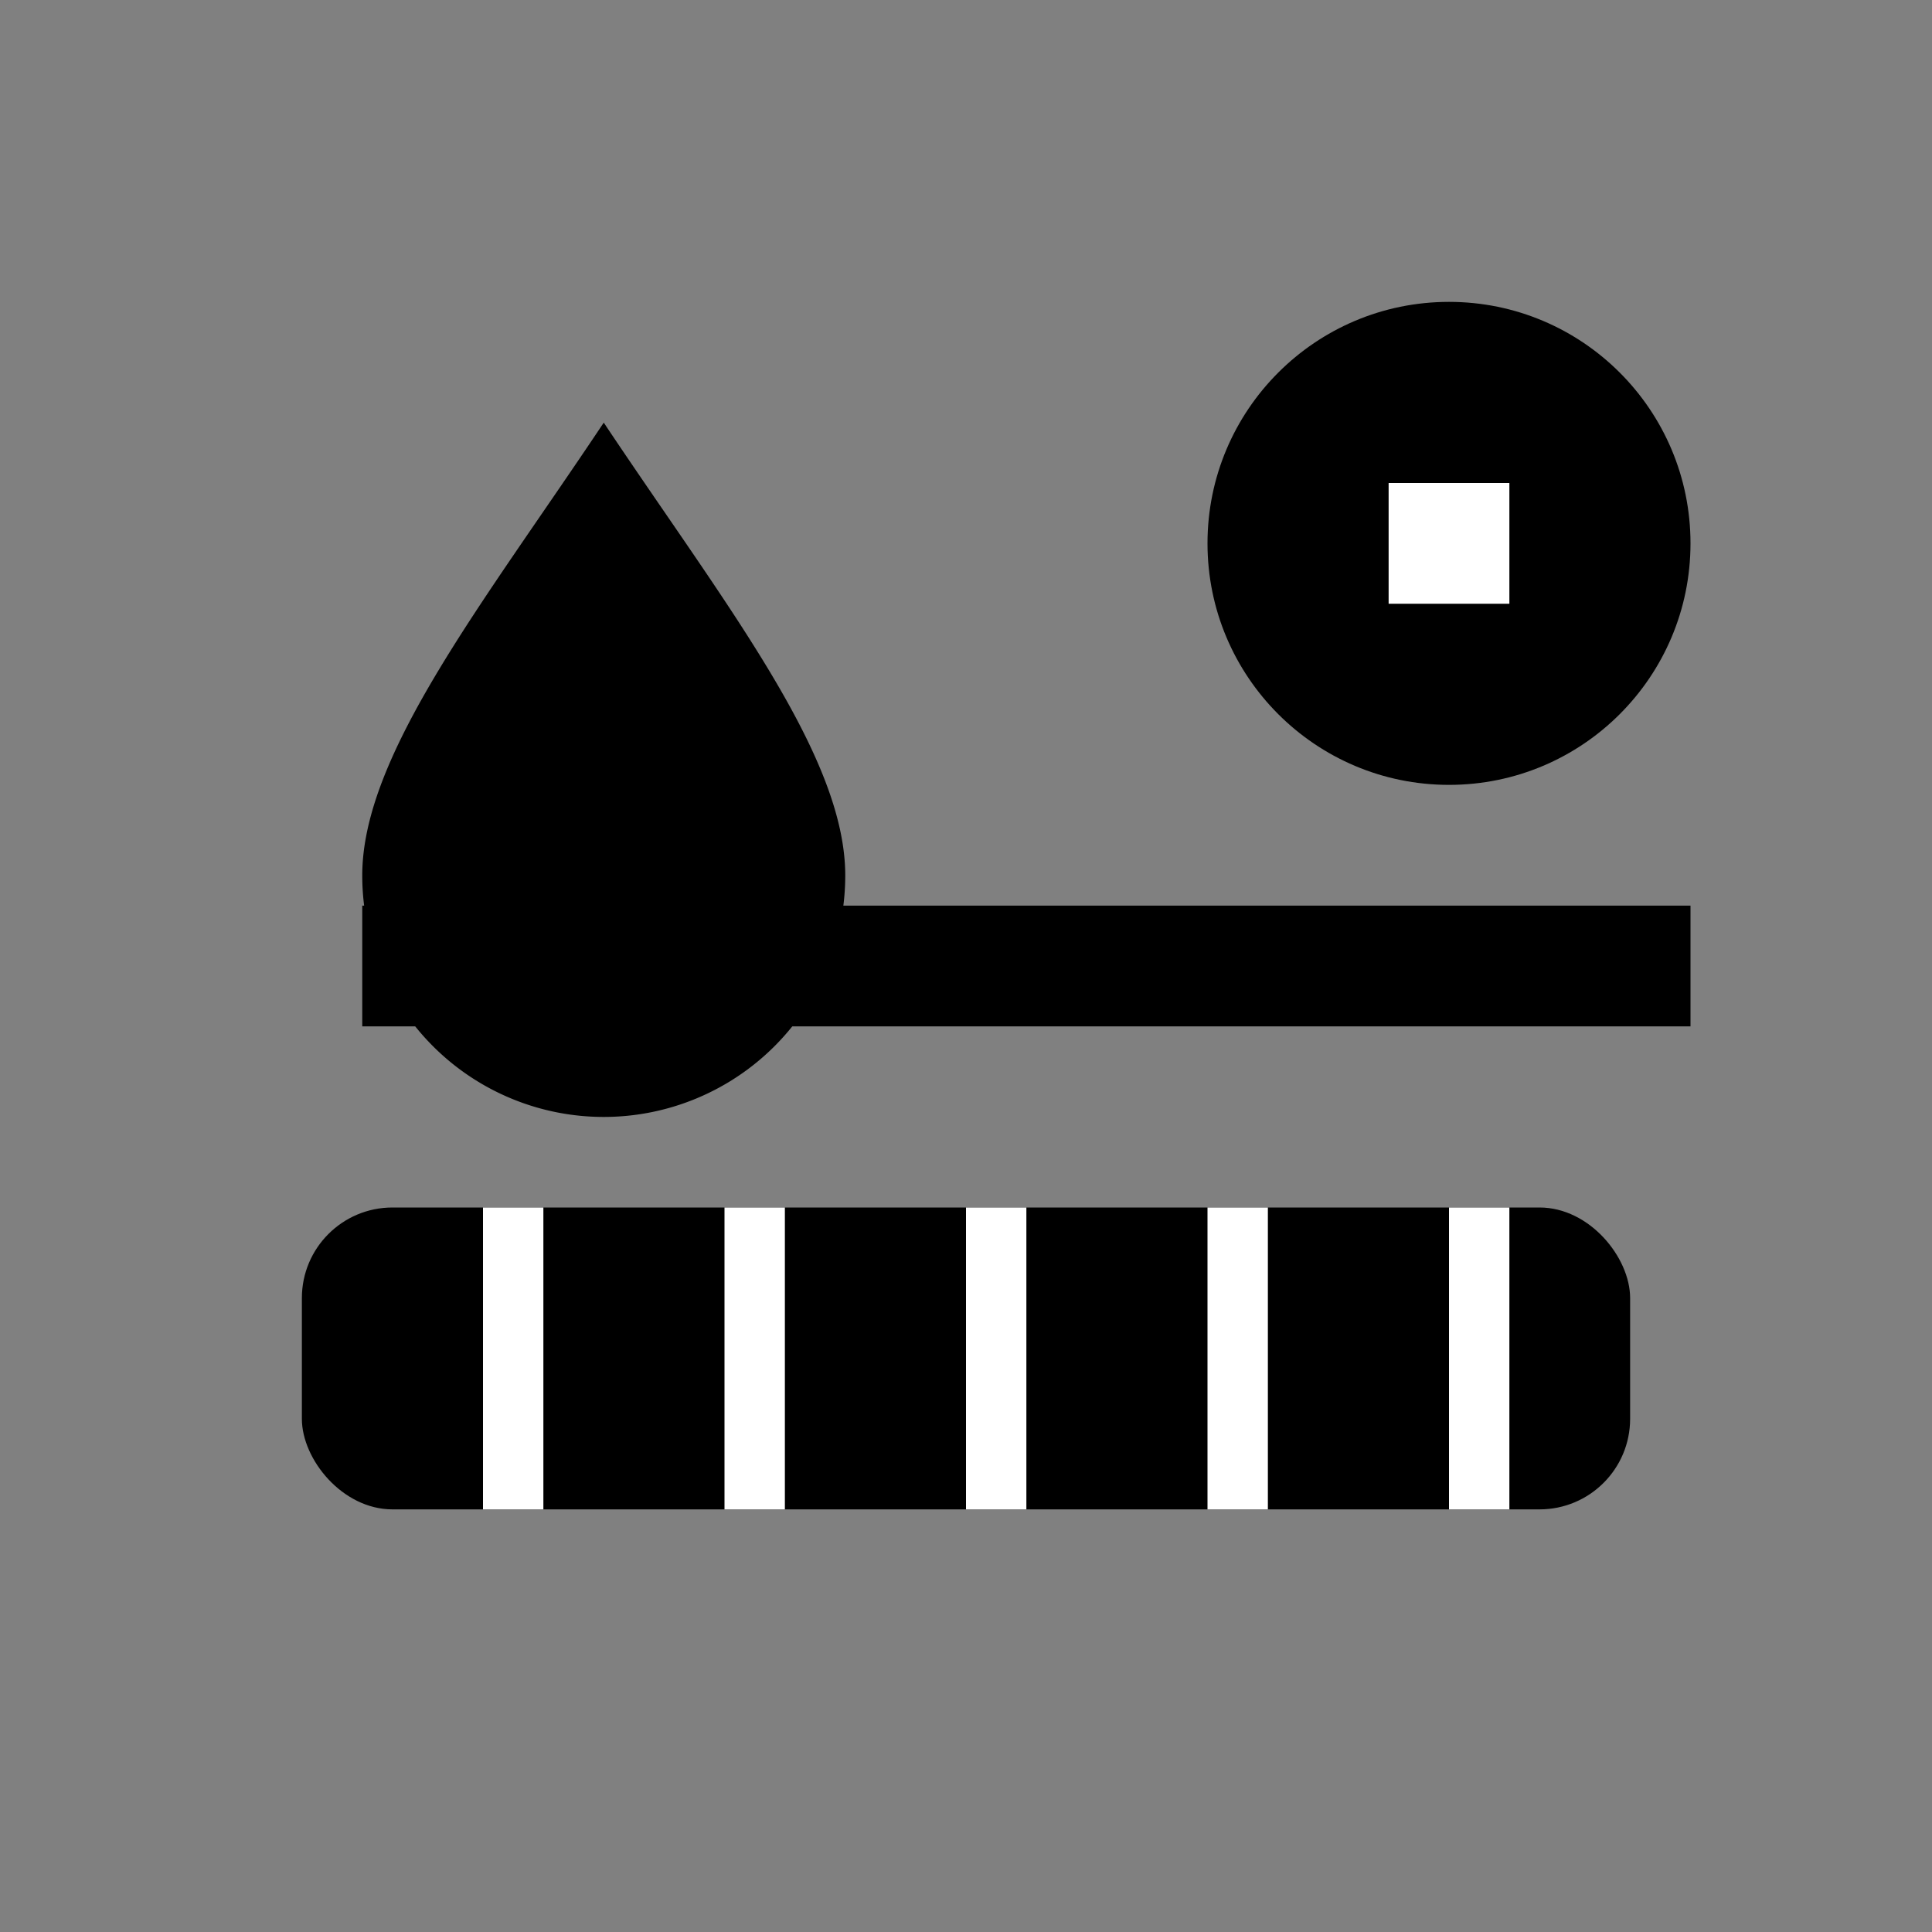
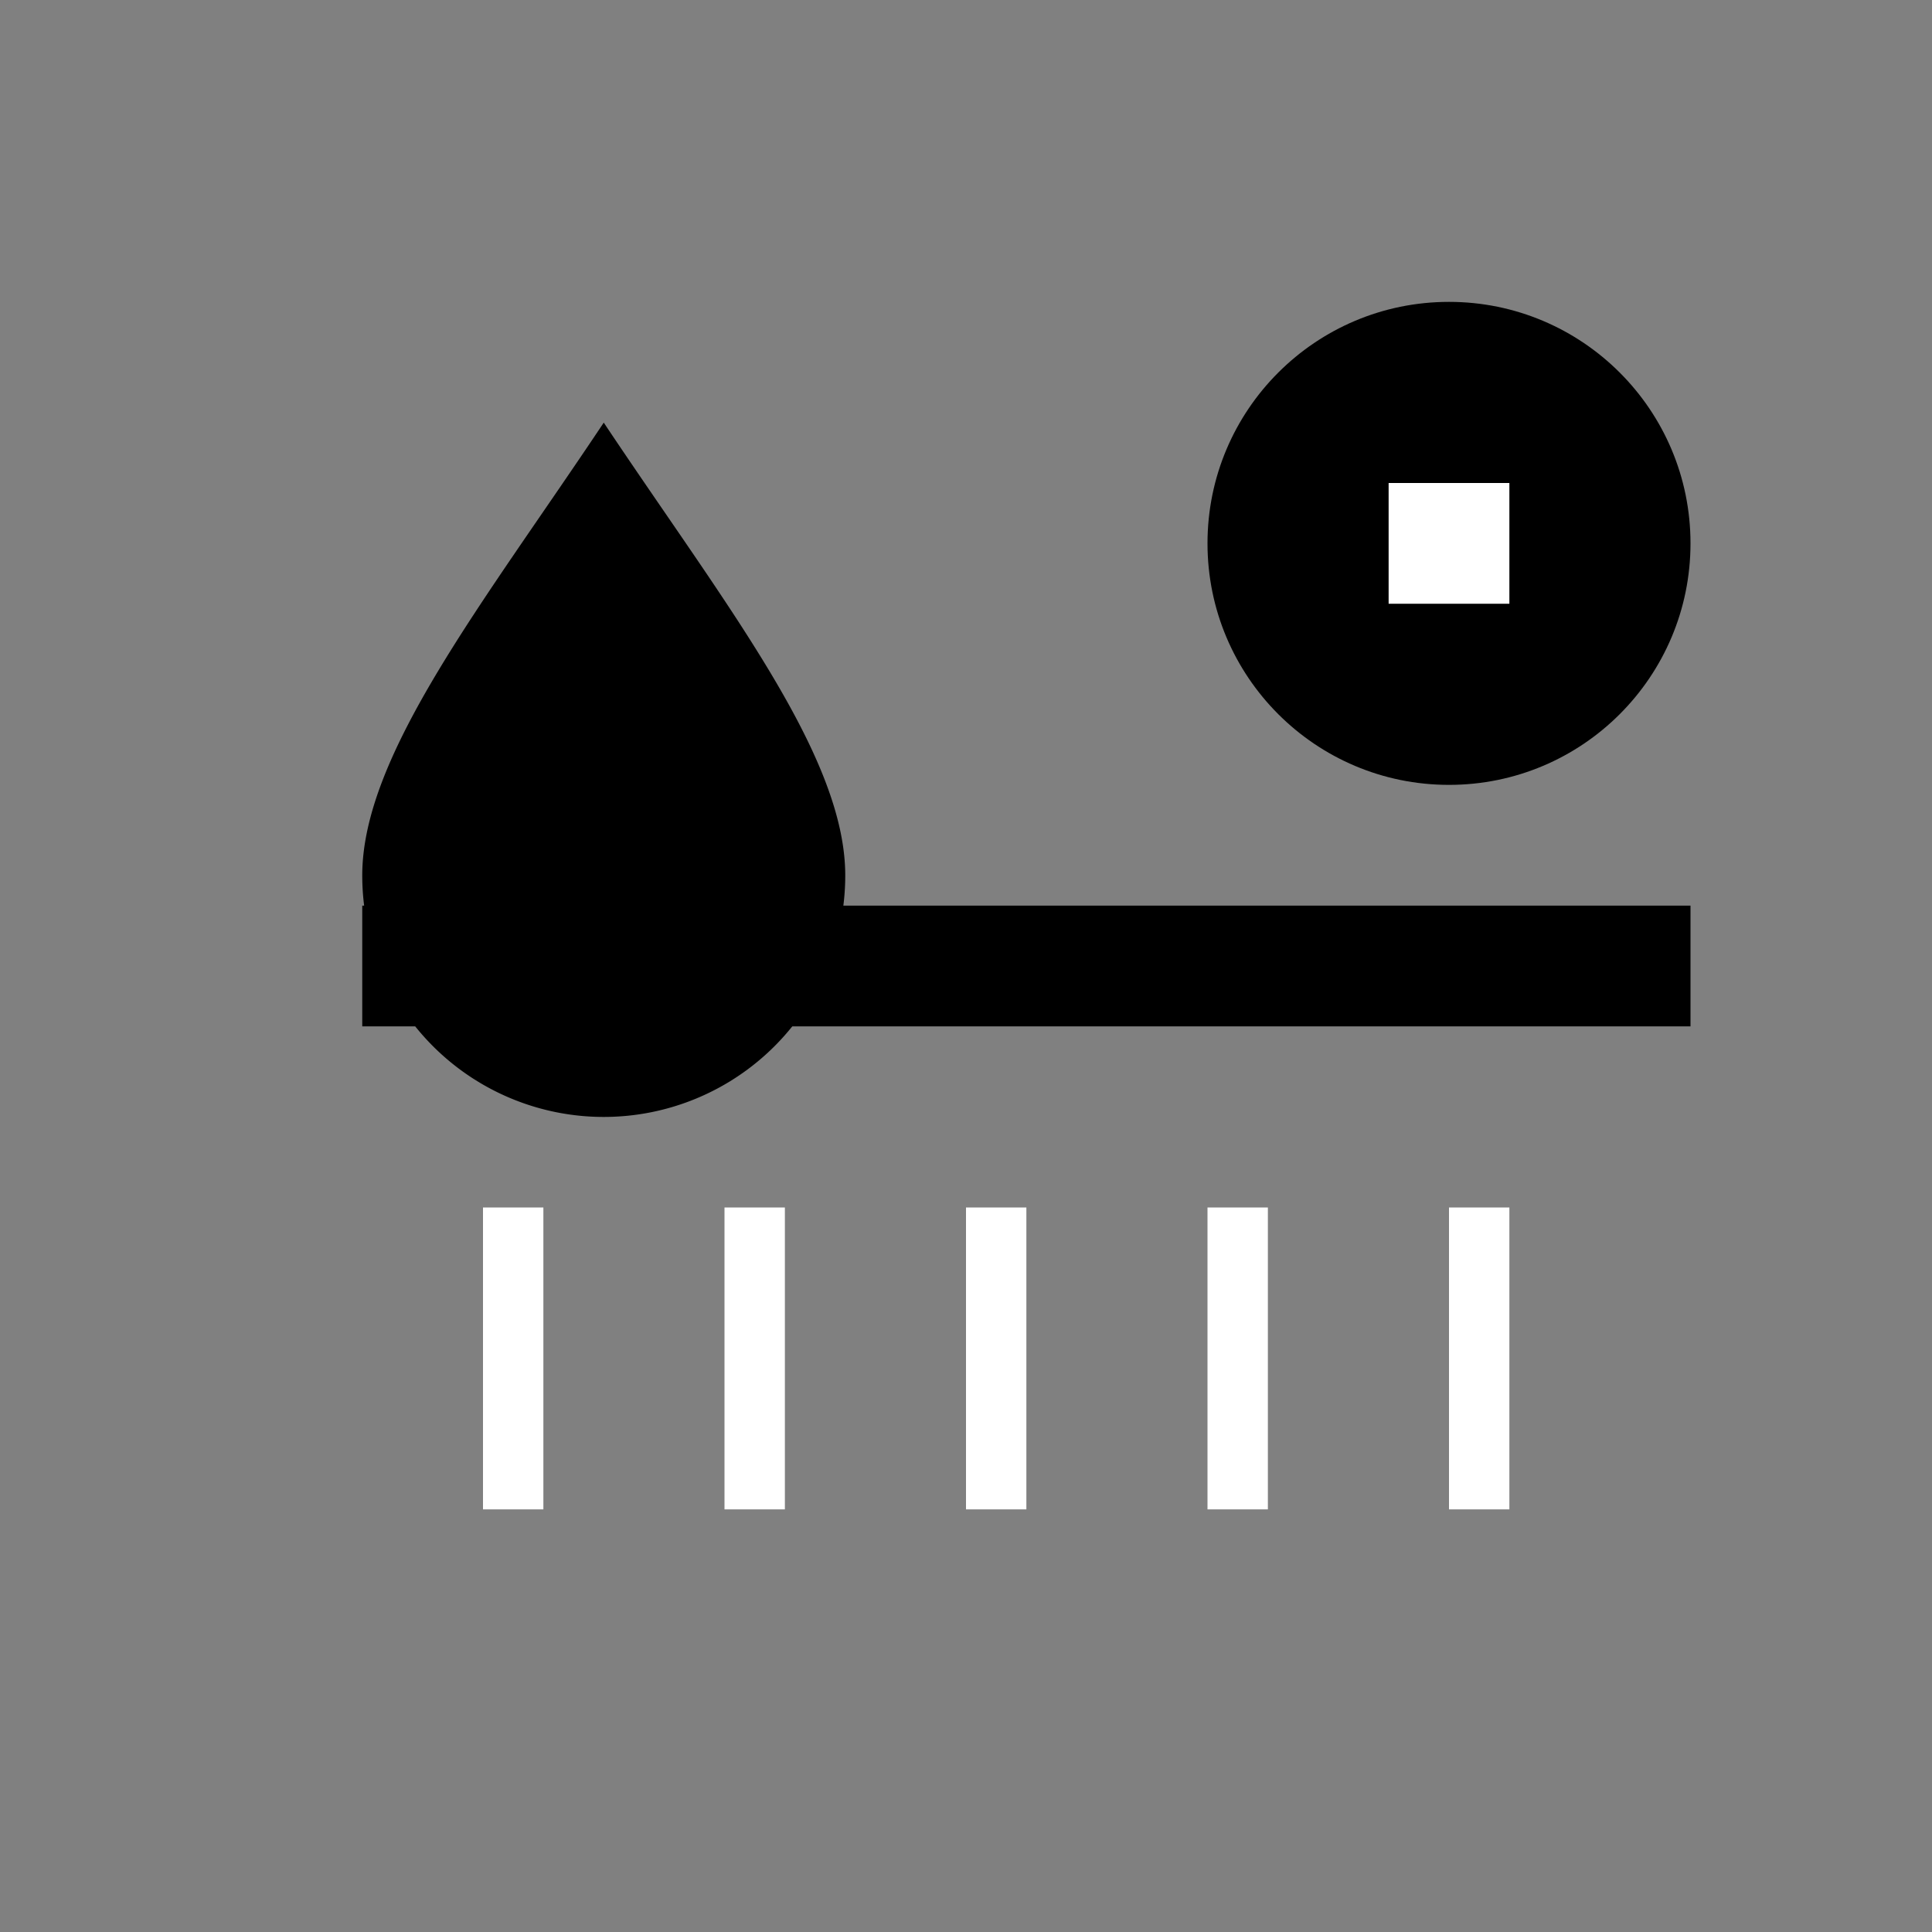
<svg xmlns="http://www.w3.org/2000/svg" viewBox="0 0 64 64" width="64" height="64">
  <rect x="0" y="0" width="64" height="64" fill="#808080" stroke="none" />
  <circle cx="48" cy="18" r="8" fill="#000" />
  <rect x="46" y="16" width="4" height="4" fill="#fff" />
  <rect x="12" y="30" width="44" height="4" fill="#000" />
  <path d="M20 14 C24 20,28 25,28 29 A8 8 0 1 1 12 29 C12 25,16 20,20 14 Z" fill="#000" />
-   <rect x="10" y="40" width="44" height="10" rx="3" fill="#000" />
  <rect x="16" y="40" width="2" height="10" fill="#fff" />
  <rect x="24" y="40" width="2" height="10" fill="#fff" />
  <rect x="32" y="40" width="2" height="10" fill="#fff" />
  <rect x="40" y="40" width="2" height="10" fill="#fff" />
  <rect x="48" y="40" width="2" height="10" fill="#fff" />
</svg>